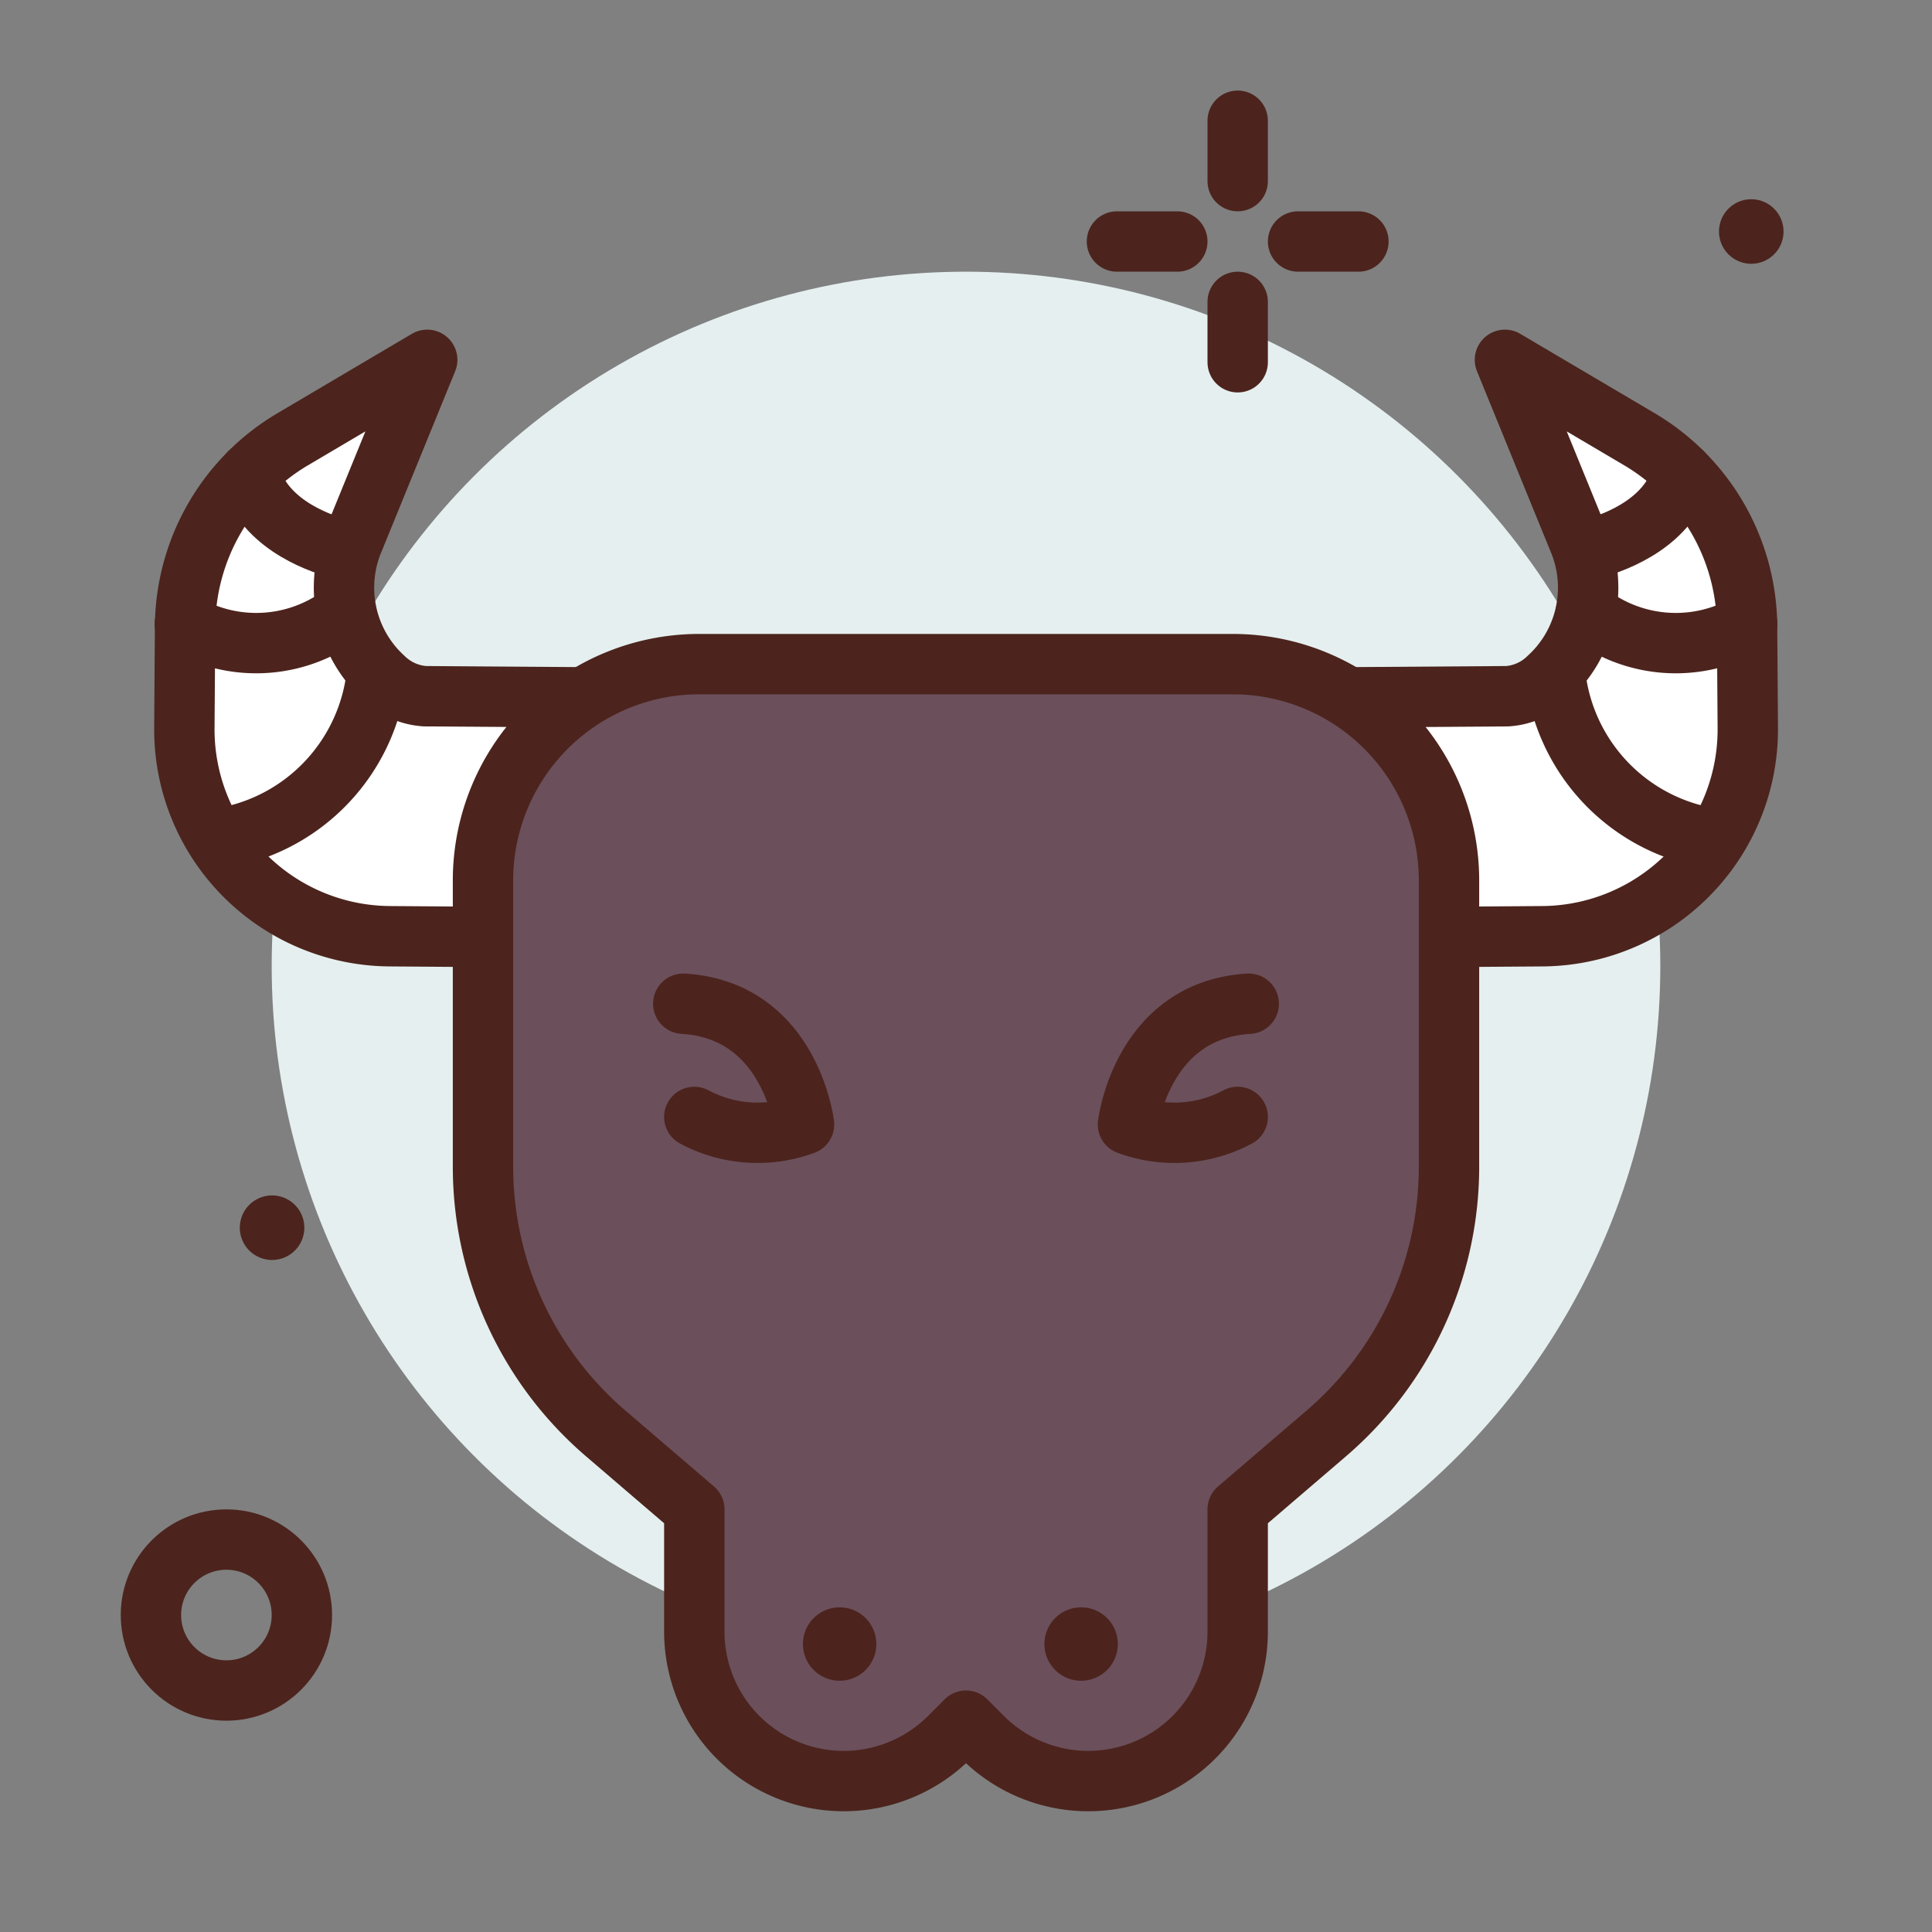
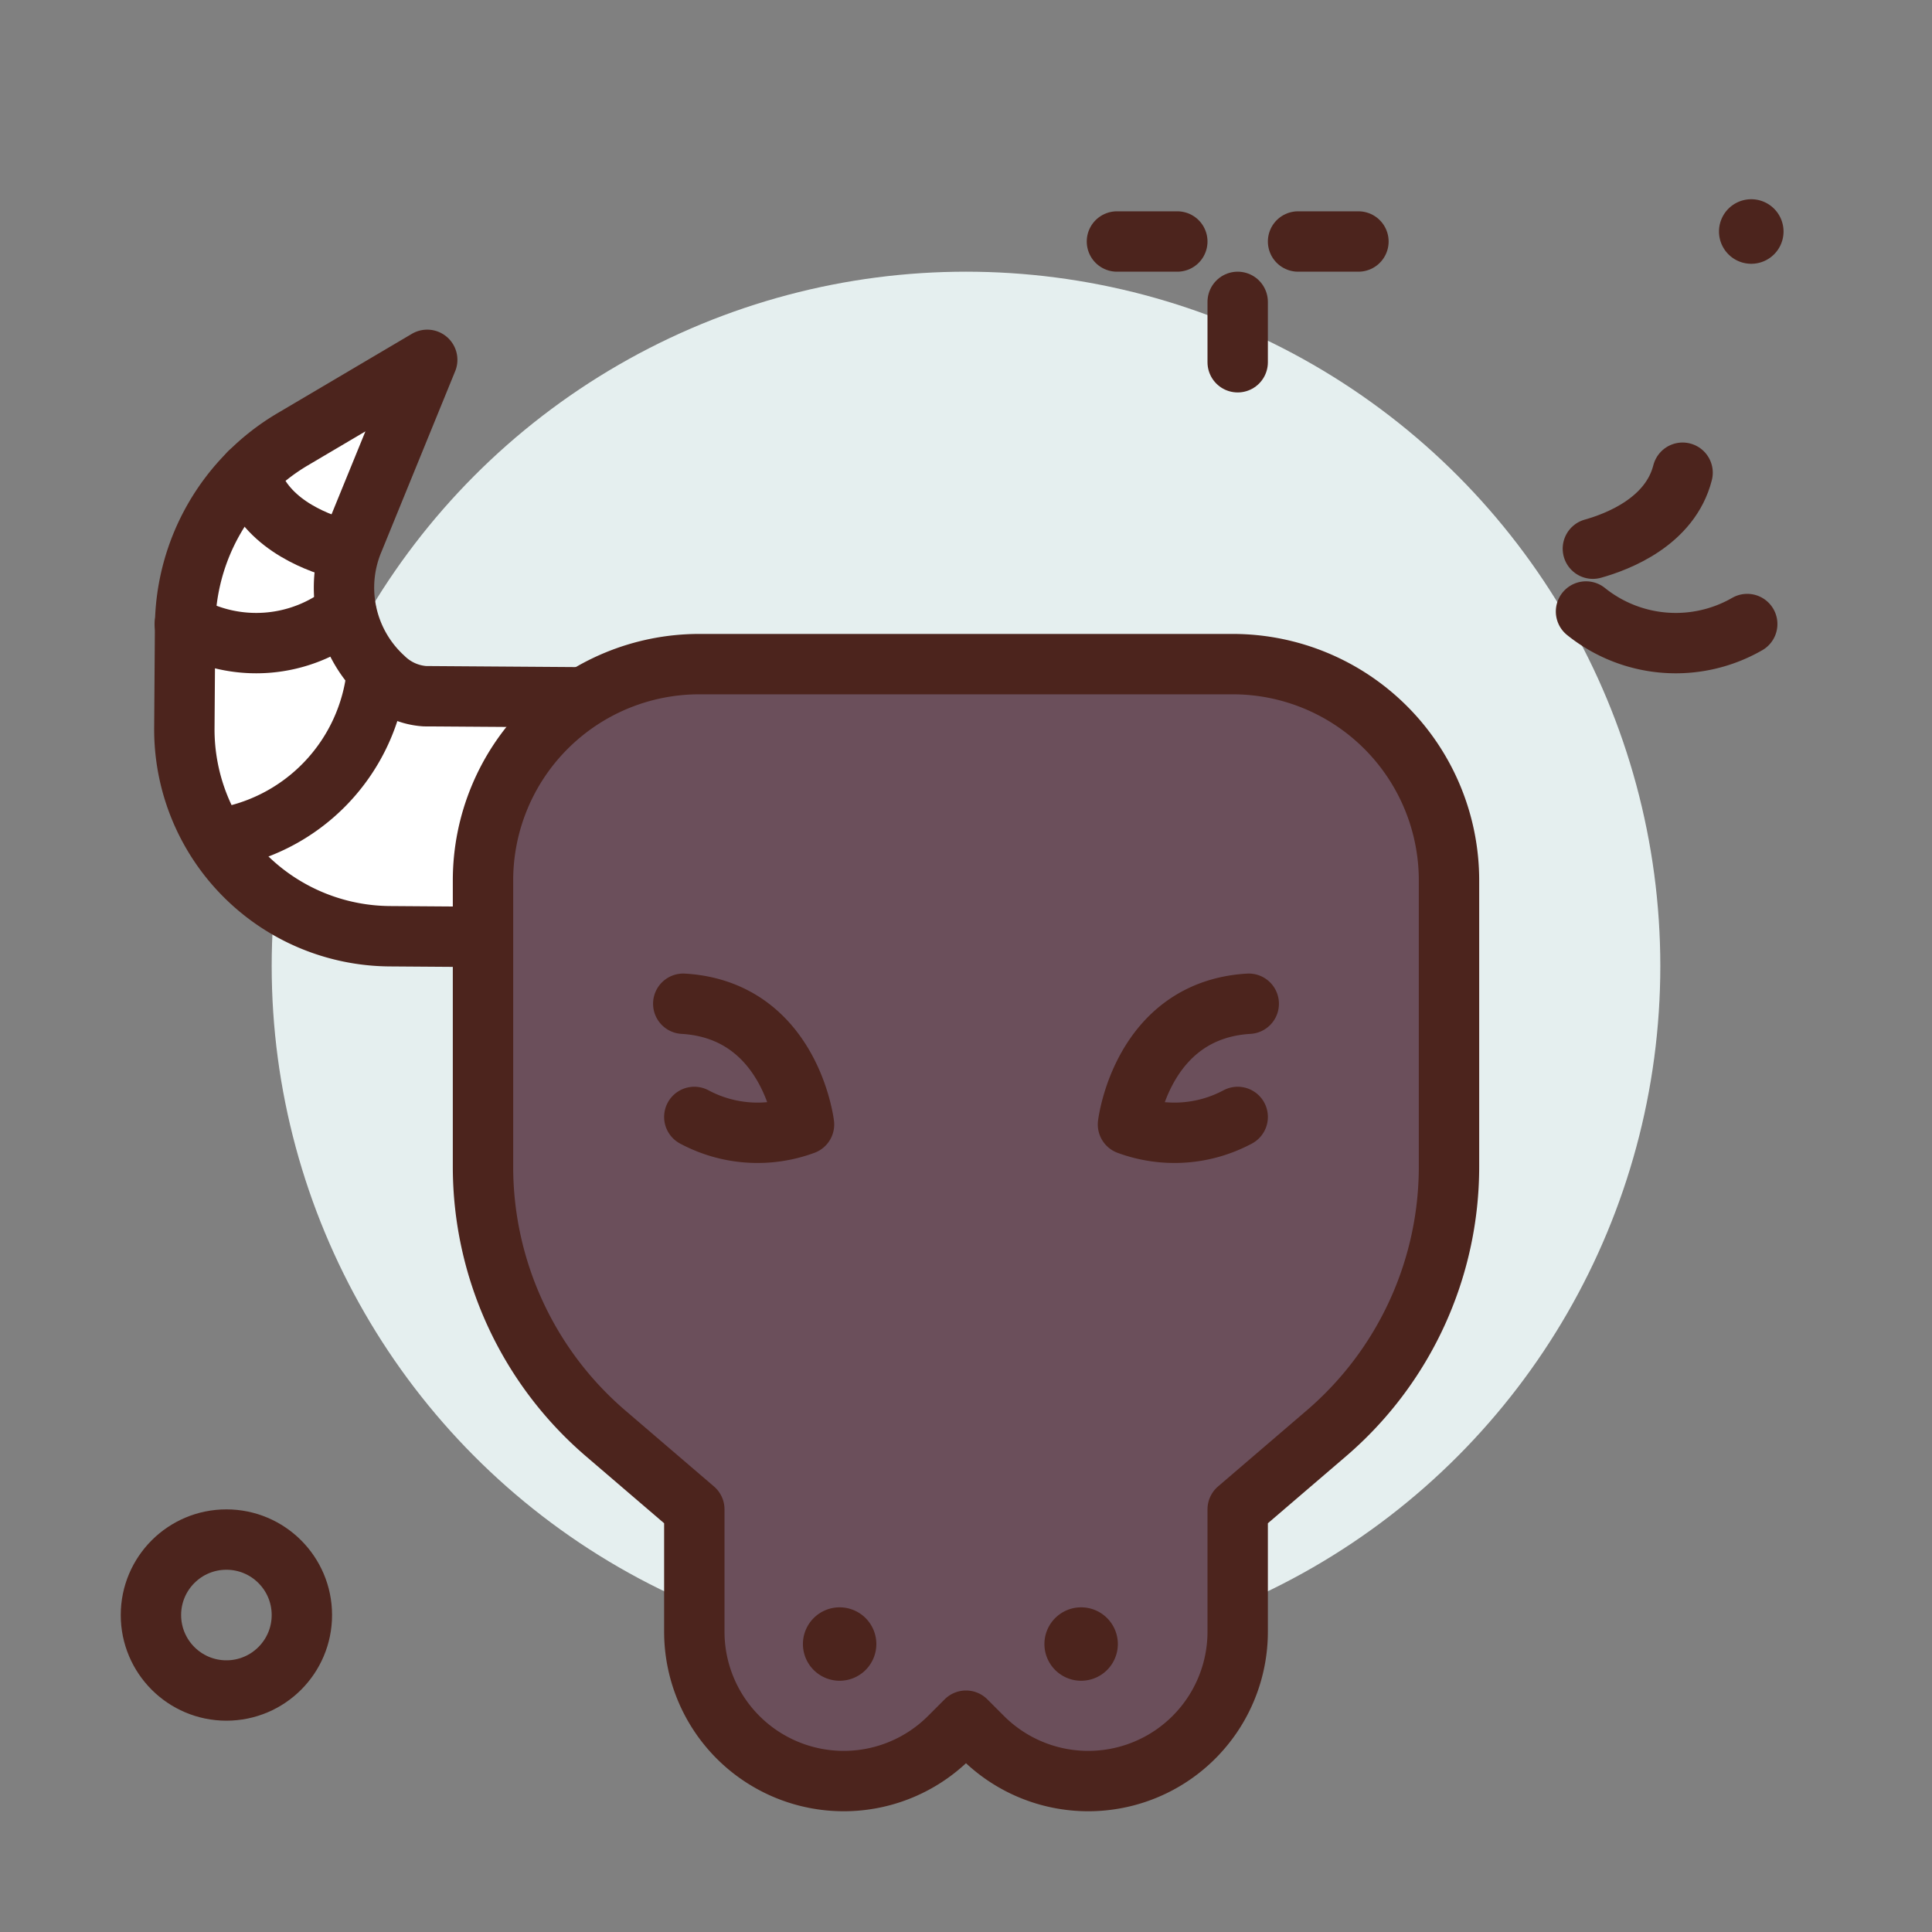
<svg xmlns="http://www.w3.org/2000/svg" width="800px" height="800px" viewBox="0 0 64 64">
  <rect x="0" y="0" width="64" height="64" fill="#808080" stroke="none" />
  <title>bull</title>
  <g id="bull">
    <circle cx="32" cy="32" r="23" style="fill:#e5efef" />
-     <line x1="41" y1="4" x2="41" y2="6" style="fill:none;stroke:#4c241d;stroke-linecap:round;stroke-linejoin:round;stroke-width:2px" />
    <line x1="41" y1="10" x2="41" y2="12" style="fill:none;stroke:#4c241d;stroke-linecap:round;stroke-linejoin:round;stroke-width:2px" />
    <line x1="37" y1="8" x2="39" y2="8" style="fill:none;stroke:#4c241d;stroke-linecap:round;stroke-linejoin:round;stroke-width:2px" />
    <line x1="43" y1="8" x2="45" y2="8" style="fill:none;stroke:#4c241d;stroke-linecap:round;stroke-linejoin:round;stroke-width:2px" />
    <path d="M59.082,7.667A1.069,1.069,0,1,1,58.013,6.6,1.07,1.07,0,0,1,59.082,7.667Z" style="fill:#4c241d" />
-     <path d="M10.082,40.667A1.069,1.069,0,1,1,9.013,39.6,1.07,1.07,0,0,1,10.082,40.667Z" style="fill:#4c241d" />
    <circle cx="7.5" cy="53.5" r="2.5" style="fill:none;stroke:#4c241d;stroke-linecap:round;stroke-linejoin:round;stroke-width:2px" />
    <path d="M21.176,31.073l-8.269-.059a6.852,6.852,0,0,1-6.8-6.9l.024-3.364a7.256,7.256,0,0,1,3.567-6.2l4.454-2.63-2.432,5.958a4.045,4.045,0,0,0,.993,4.575,2.152,2.152,0,0,0,1.361.61l7.163.05Z" style="fill:#ffffff;stroke:#4c241d;stroke-linecap:round;stroke-linejoin:round;stroke-width:2px" />
    <path d="M12.488,22.264a6.2,6.2,0,0,1-5.323,5.527" style="fill:none;stroke:#4c241d;stroke-linecap:round;stroke-linejoin:round;stroke-width:2px" />
    <path d="M11.461,20.257a4.747,4.747,0,0,1-5.34.415" style="fill:none;stroke:#4c241d;stroke-linecap:round;stroke-linejoin:round;stroke-width:2px" />
    <path d="M11.234,18.176c-.837-.234-2.561-.9-2.972-2.517" style="fill:none;stroke:#4c241d;stroke-linecap:round;stroke-linejoin:round;stroke-width:2px" />
-     <path d="M42.823,31.073l8.27-.059a6.852,6.852,0,0,0,6.805-6.9l-.024-3.364a7.258,7.258,0,0,0-3.567-6.2l-4.454-2.63,2.432,5.958a4.043,4.043,0,0,1-.994,4.575,2.147,2.147,0,0,1-1.36.61l-7.163.05Z" style="fill:#ffffff;stroke:#4c241d;stroke-linecap:round;stroke-linejoin:round;stroke-width:2px" />
    <path d="M48,29.165v9.483a11.634,11.634,0,0,1-4.064,8.835L41,50v4.05A4.95,4.95,0,0,1,36.05,59h0a4.946,4.946,0,0,1-3.5-1.45L32,57l-.55.55A4.949,4.949,0,0,1,27.95,59h0A4.95,4.95,0,0,1,23,54.05V50l-2.937-2.517A11.637,11.637,0,0,1,16,38.648V29.165A7.165,7.165,0,0,1,23.165,22h17.67A7.165,7.165,0,0,1,48,29.165Z" style="fill:#6b4f5b;stroke:#4c241d;stroke-linecap:round;stroke-linejoin:round;stroke-width:2px" />
-     <path d="M51.512,22.264a6.194,6.194,0,0,0,5.323,5.527" style="fill:none;stroke:#4c241d;stroke-linecap:round;stroke-linejoin:round;stroke-width:2px" />
    <path d="M52.539,20.257a4.746,4.746,0,0,0,5.34.415" style="fill:none;stroke:#4c241d;stroke-linecap:round;stroke-linejoin:round;stroke-width:2px" />
    <path d="M52.766,18.176c.837-.234,2.56-.9,2.972-2.517" style="fill:none;stroke:#4c241d;stroke-linecap:round;stroke-linejoin:round;stroke-width:2px" />
    <path d="M37.03,54.461a1.216,1.216,0,1,1-1.216-1.216A1.216,1.216,0,0,1,37.03,54.461Z" style="fill:#4c241d" />
    <path d="M29.03,54.461a1.216,1.216,0,1,1-1.216-1.216A1.216,1.216,0,0,1,29.03,54.461Z" style="fill:#4c241d" />
    <path d="M41.366,33.25c-3.552.211-4,4-4,4A4.442,4.442,0,0,0,41,37" style="fill:none;stroke:#4c241d;stroke-linecap:round;stroke-linejoin:round;stroke-width:2px" />
    <path d="M22.634,33.25c3.552.211,4,4,4,4A4.442,4.442,0,0,1,23,37" style="fill:none;stroke:#4c241d;stroke-linecap:round;stroke-linejoin:round;stroke-width:2px" />
  </g>
</svg>